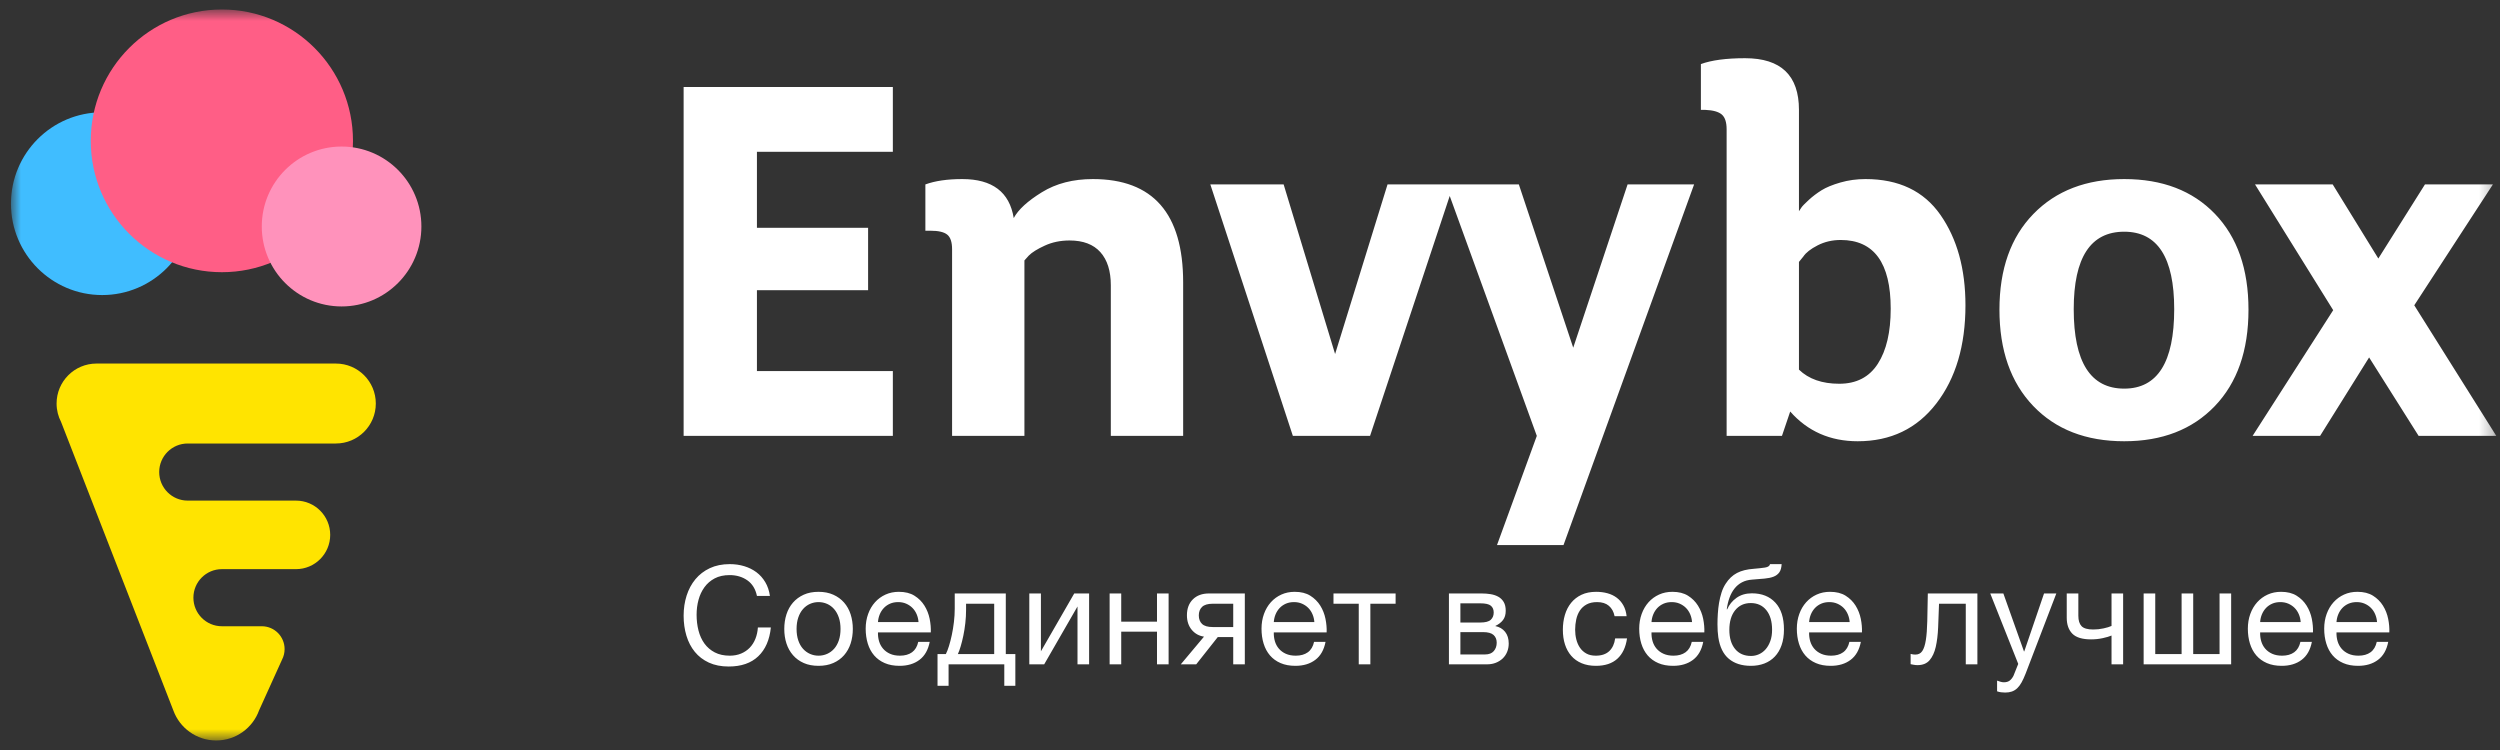
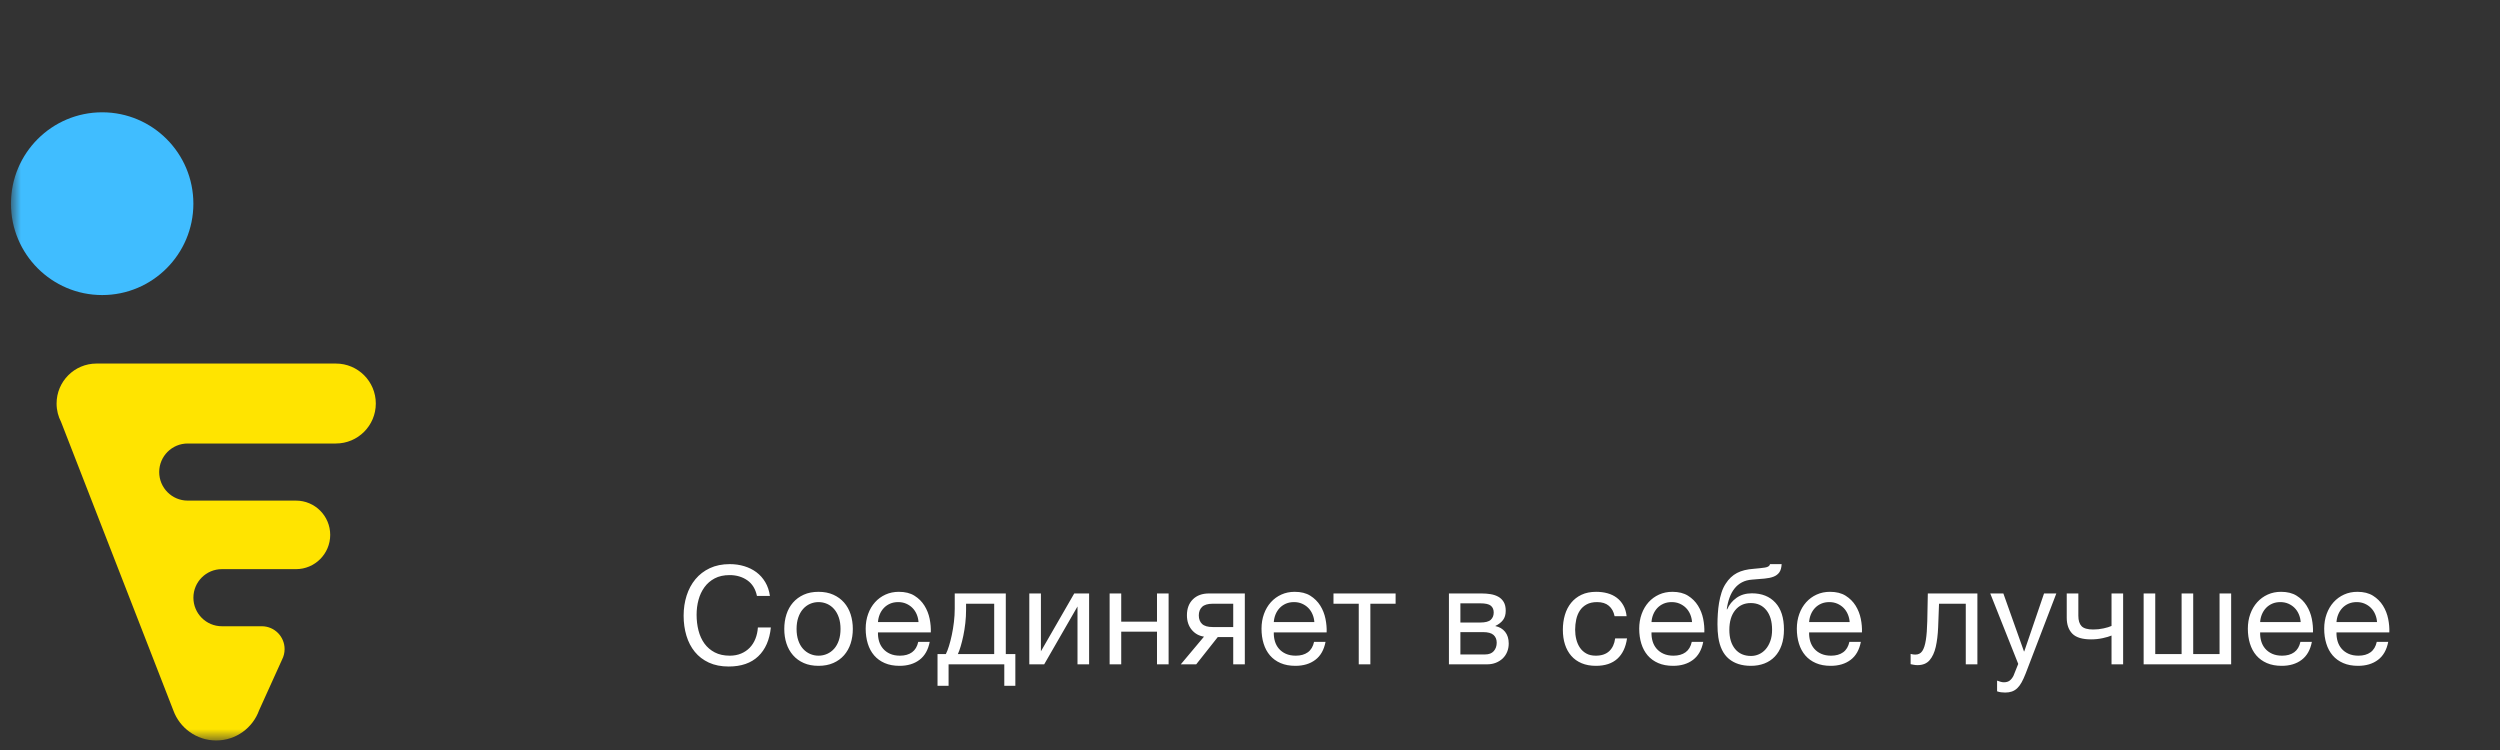
<svg xmlns="http://www.w3.org/2000/svg" width="180" height="54" viewBox="0 0 180 54" fill="none">
  <rect x="0" y="0" width="180" height="54" fill="#333333" stroke="none" />
  <mask id="mask0_44_7035" style="mask-type:luminance" maskUnits="userSpaceOnUse" x="0" y="0" width="180" height="54">
    <path d="M179.736 0.684H0.789V53.315H179.736V0.684Z" fill="white" />
  </mask>
  <g mask="url(#mask0_44_7035)">
-     <path fill-rule="evenodd" clip-rule="evenodd" d="M49.221 31.384V6.262H64.285V10.928H54.499V16.402H62.503V20.893H54.499V26.718H64.285V31.384H49.221ZM99.902 13.279H109.357L113.272 25.034L117.186 13.279H121.975L112.573 39.244H107.784L110.65 31.384L104.38 14.109L98.644 31.384H93.086L87.144 13.279H92.422L96.127 25.49L99.902 13.279ZM68.55 31.384V17.946C68.55 17.431 68.433 17.08 68.2 16.893C67.967 16.706 67.571 16.613 67.012 16.613H66.627V13.279C67.326 13.022 68.212 12.893 69.284 12.893C71.451 12.893 72.686 13.829 72.989 15.7C73.315 15.092 73.991 14.472 75.016 13.841C76.041 13.209 77.264 12.893 78.686 12.893C83.02 12.893 85.187 15.373 85.187 20.332V31.384H79.979V20.542C79.979 19.513 79.729 18.718 79.228 18.156C78.727 17.595 77.987 17.314 77.008 17.314C76.356 17.314 75.761 17.437 75.226 17.683C74.69 17.928 74.305 18.168 74.072 18.402L73.758 18.753V31.384H68.55ZM133.754 31.77C131.773 31.77 130.154 31.057 128.895 29.63L128.301 31.384H124.317V9.314C124.317 8.8 124.2 8.443 123.967 8.244C123.734 8.045 123.338 7.934 122.779 7.911H122.464V4.613C123.233 4.332 124.293 4.191 125.645 4.191C128.231 4.191 129.525 5.431 129.525 7.911V15.209L129.699 14.946C129.769 14.841 129.944 14.659 130.224 14.402C130.503 14.145 130.812 13.911 131.15 13.7C131.488 13.49 131.942 13.303 132.513 13.139C133.084 12.975 133.684 12.893 134.313 12.893C136.713 12.893 138.513 13.753 139.713 15.472C140.913 17.191 141.513 19.361 141.513 21.981C141.513 24.881 140.814 27.238 139.416 29.051C138.018 30.864 136.131 31.77 133.754 31.77ZM129.525 26.613C130.224 27.291 131.191 27.63 132.426 27.63C133.661 27.63 134.587 27.151 135.204 26.191C135.822 25.232 136.131 23.911 136.131 22.227C136.131 18.928 134.931 17.279 132.531 17.279C131.925 17.279 131.371 17.408 130.87 17.665C130.369 17.922 130.026 18.191 129.839 18.472L129.525 18.858V26.613ZM152.943 31.77C150.193 31.77 148.009 30.922 146.389 29.227C144.77 27.531 143.96 25.221 143.96 22.297C143.96 19.373 144.776 17.075 146.407 15.402C148.038 13.729 150.217 12.893 152.943 12.893C155.693 12.893 157.871 13.729 159.479 15.402C161.087 17.075 161.891 19.373 161.891 22.297C161.891 25.244 161.081 27.56 159.462 29.244C157.842 30.928 155.669 31.77 152.943 31.77ZM152.943 27.981C155.343 27.981 156.543 26.075 156.543 22.262C156.543 18.542 155.343 16.683 152.943 16.683C150.52 16.683 149.308 18.542 149.308 22.262C149.308 26.075 150.52 27.981 152.943 27.981ZM162.187 31.384L167.99 22.332L162.362 13.279H167.955L171.24 18.613L174.596 13.279H179.489L173.827 21.981L179.734 31.384H174.141L170.576 25.735L167.046 31.384H162.187Z" fill="white" />
    <path fill-rule="evenodd" clip-rule="evenodd" d="M52.465 47.989C51.921 47.989 51.446 47.895 51.039 47.708C50.633 47.52 50.296 47.262 50.027 46.933C49.758 46.604 49.557 46.216 49.422 45.769C49.288 45.321 49.221 44.841 49.221 44.328C49.221 43.815 49.293 43.333 49.437 42.882C49.581 42.431 49.793 42.038 50.071 41.703C50.35 41.367 50.695 41.102 51.108 40.908C51.521 40.714 51.999 40.617 52.543 40.617C52.91 40.617 53.258 40.666 53.585 40.765C53.913 40.864 54.205 41.009 54.46 41.199C54.716 41.39 54.929 41.629 55.099 41.915C55.27 42.201 55.381 42.532 55.434 42.907H54.5C54.395 42.407 54.164 42.032 53.807 41.782C53.449 41.532 53.025 41.407 52.534 41.407C52.114 41.407 51.755 41.486 51.457 41.644C51.159 41.801 50.913 42.014 50.72 42.28C50.527 42.547 50.384 42.851 50.292 43.193C50.2 43.535 50.155 43.89 50.155 44.259C50.155 44.66 50.2 45.04 50.292 45.398C50.384 45.757 50.527 46.069 50.72 46.336C50.913 46.602 51.161 46.815 51.462 46.972C51.764 47.13 52.124 47.209 52.543 47.209C52.845 47.209 53.117 47.158 53.359 47.056C53.602 46.954 53.81 46.813 53.984 46.632C54.157 46.451 54.293 46.236 54.392 45.986C54.49 45.736 54.549 45.466 54.568 45.176H55.502C55.411 46.071 55.108 46.764 54.593 47.254C54.079 47.744 53.369 47.989 52.465 47.989ZM58.935 47.94C58.529 47.94 58.174 47.872 57.869 47.737C57.564 47.602 57.307 47.415 57.097 47.175C56.887 46.935 56.73 46.653 56.625 46.331C56.52 46.009 56.468 45.66 56.468 45.285C56.468 44.91 56.52 44.56 56.625 44.234C56.73 43.908 56.887 43.625 57.097 43.385C57.307 43.145 57.564 42.956 57.869 42.818C58.174 42.68 58.529 42.611 58.935 42.611C59.335 42.611 59.689 42.68 59.997 42.818C60.305 42.956 60.564 43.145 60.774 43.385C60.983 43.625 61.141 43.908 61.246 44.234C61.35 44.56 61.403 44.91 61.403 45.285C61.403 45.66 61.35 46.009 61.246 46.331C61.141 46.653 60.983 46.935 60.774 47.175C60.564 47.415 60.305 47.602 59.997 47.737C59.689 47.872 59.335 47.94 58.935 47.94ZM58.935 47.209C59.152 47.209 59.356 47.166 59.55 47.081C59.743 46.995 59.912 46.872 60.056 46.711C60.2 46.55 60.313 46.349 60.395 46.109C60.477 45.869 60.518 45.594 60.518 45.285C60.518 44.976 60.477 44.701 60.395 44.461C60.313 44.221 60.2 44.019 60.056 43.854C59.912 43.69 59.743 43.565 59.55 43.479C59.356 43.394 59.152 43.351 58.935 43.351C58.719 43.351 58.514 43.394 58.321 43.479C58.128 43.565 57.959 43.69 57.815 43.854C57.671 44.019 57.557 44.221 57.476 44.461C57.394 44.701 57.353 44.976 57.353 45.285C57.353 45.594 57.394 45.869 57.476 46.109C57.557 46.349 57.671 46.55 57.815 46.711C57.959 46.872 58.128 46.995 58.321 47.081C58.514 47.166 58.719 47.209 58.935 47.209ZM64.767 47.94C64.361 47.94 64.005 47.874 63.7 47.742C63.396 47.611 63.142 47.426 62.939 47.19C62.735 46.953 62.583 46.67 62.481 46.341C62.38 46.012 62.329 45.653 62.329 45.265C62.329 44.884 62.388 44.53 62.506 44.204C62.624 43.879 62.789 43.597 63.002 43.361C63.215 43.124 63.468 42.94 63.759 42.808C64.051 42.676 64.371 42.611 64.718 42.611C65.17 42.611 65.545 42.704 65.843 42.892C66.142 43.079 66.381 43.318 66.561 43.607C66.741 43.897 66.866 44.213 66.935 44.555C67.003 44.897 67.031 45.222 67.018 45.532H63.214C63.207 45.755 63.233 45.968 63.292 46.168C63.351 46.369 63.446 46.547 63.578 46.701C63.709 46.856 63.876 46.979 64.079 47.071C64.282 47.163 64.521 47.209 64.797 47.209C65.15 47.209 65.44 47.127 65.667 46.963C65.893 46.798 66.042 46.548 66.114 46.213H66.94C66.828 46.791 66.582 47.224 66.202 47.51C65.822 47.797 65.344 47.94 64.767 47.94ZM66.133 44.791C66.12 44.594 66.076 44.407 66.001 44.229C65.925 44.051 65.824 43.898 65.696 43.77C65.568 43.642 65.417 43.54 65.244 43.464C65.07 43.389 64.878 43.351 64.669 43.351C64.452 43.351 64.257 43.389 64.084 43.464C63.91 43.54 63.761 43.644 63.637 43.775C63.512 43.907 63.414 44.06 63.342 44.234C63.27 44.408 63.227 44.594 63.214 44.791H66.133ZM67.502 47.091H68.102C68.174 46.953 68.248 46.764 68.323 46.523C68.398 46.283 68.467 46.017 68.529 45.724C68.592 45.431 68.642 45.12 68.682 44.791C68.721 44.463 68.741 44.14 68.741 43.824V42.729H72.417V47.091H73.105V49.38H72.309V47.831H68.298V49.38H67.502V47.091ZM71.582 47.091V43.469H69.557V43.903C69.557 44.226 69.539 44.547 69.503 44.865C69.467 45.185 69.419 45.486 69.36 45.769C69.301 46.051 69.237 46.308 69.168 46.538C69.1 46.769 69.032 46.953 68.967 47.091H71.582ZM74.11 42.729H74.946V46.894L77.345 42.729H78.416V47.831H77.58V43.666L75.182 47.831H74.11V42.729ZM79.893 42.729H80.728V44.762H83.304V42.729H84.14V47.831H83.304V45.482H80.728V47.831H79.893V42.729ZM86.688 45.838C86.327 45.785 86.032 45.62 85.803 45.344C85.574 45.068 85.459 44.719 85.459 44.298C85.459 43.818 85.602 43.436 85.887 43.153C86.172 42.87 86.56 42.729 87.052 42.729H89.627V47.831H88.792V45.867H87.681L86.128 47.831H85.017L86.688 45.838ZM88.792 45.147V43.469H87.317C86.963 43.469 86.708 43.545 86.55 43.696C86.393 43.847 86.314 44.051 86.314 44.308C86.314 44.571 86.393 44.777 86.55 44.925C86.708 45.073 86.963 45.147 87.317 45.147H88.792ZM93.267 47.94C92.86 47.94 92.505 47.874 92.2 47.742C91.895 47.611 91.641 47.426 91.438 47.19C91.235 46.953 91.083 46.67 90.981 46.341C90.879 46.012 90.829 45.653 90.829 45.265C90.829 44.884 90.888 44.53 91.006 44.204C91.124 43.879 91.289 43.597 91.502 43.361C91.715 43.124 91.967 42.94 92.259 42.808C92.551 42.676 92.87 42.611 93.217 42.611C93.67 42.611 94.045 42.704 94.343 42.892C94.641 43.079 94.88 43.318 95.061 43.607C95.241 43.897 95.365 44.213 95.434 44.555C95.503 44.897 95.531 45.222 95.518 45.532H91.713C91.707 45.755 91.733 45.968 91.792 46.168C91.851 46.369 91.946 46.547 92.077 46.701C92.208 46.856 92.375 46.979 92.578 47.071C92.782 47.163 93.021 47.209 93.296 47.209C93.65 47.209 93.94 47.127 94.166 46.963C94.392 46.798 94.541 46.548 94.613 46.213H95.439C95.328 46.791 95.082 47.224 94.702 47.51C94.322 47.797 93.843 47.94 93.267 47.94ZM94.633 44.791C94.62 44.594 94.576 44.407 94.5 44.229C94.425 44.051 94.323 43.898 94.196 43.77C94.068 43.642 93.917 43.54 93.743 43.464C93.57 43.389 93.378 43.351 93.168 43.351C92.952 43.351 92.757 43.389 92.583 43.464C92.41 43.54 92.261 43.644 92.136 43.775C92.012 43.907 91.913 44.06 91.841 44.234C91.769 44.408 91.727 44.594 91.713 44.791H94.633ZM97.83 43.469H96.011V42.729H100.484V43.469H98.666V47.831H97.83V43.469ZM104.323 42.729H106.672C106.895 42.729 107.11 42.745 107.316 42.778C107.522 42.811 107.708 42.872 107.871 42.961C108.035 43.05 108.166 43.176 108.265 43.341C108.363 43.505 108.412 43.716 108.412 43.972C108.412 44.249 108.347 44.472 108.215 44.644C108.084 44.815 107.901 44.956 107.665 45.068V45.078C107.96 45.137 108.194 45.275 108.368 45.492C108.541 45.709 108.628 45.989 108.628 46.331C108.628 46.548 108.591 46.749 108.515 46.933C108.44 47.117 108.333 47.275 108.196 47.407C108.058 47.538 107.894 47.642 107.704 47.718C107.514 47.793 107.308 47.831 107.085 47.831H104.323V42.729ZM106.928 47.12C107.203 47.12 107.411 47.04 107.552 46.879C107.693 46.718 107.763 46.515 107.763 46.272C107.763 46.041 107.688 45.857 107.537 45.719C107.386 45.581 107.134 45.512 106.78 45.512H105.148V47.12H106.928ZM106.584 44.821C106.944 44.821 107.195 44.755 107.336 44.624C107.477 44.492 107.547 44.318 107.547 44.101C107.547 43.89 107.478 43.727 107.341 43.612C107.203 43.497 106.951 43.44 106.584 43.44H105.148V44.821H106.584ZM114.905 47.94C114.518 47.94 114.175 47.877 113.877 47.752C113.579 47.627 113.33 47.449 113.13 47.219C112.93 46.989 112.78 46.716 112.678 46.4C112.576 46.084 112.526 45.732 112.526 45.344C112.526 44.963 112.575 44.606 112.673 44.273C112.771 43.941 112.92 43.652 113.12 43.405C113.32 43.158 113.569 42.964 113.867 42.823C114.166 42.681 114.518 42.611 114.924 42.611C115.213 42.611 115.483 42.645 115.735 42.714C115.988 42.783 116.21 42.89 116.404 43.035C116.597 43.18 116.756 43.362 116.88 43.583C117.005 43.803 117.084 44.065 117.116 44.367H116.251C116.186 44.045 116.048 43.795 115.838 43.617C115.629 43.44 115.347 43.351 114.993 43.351C114.692 43.351 114.439 43.407 114.236 43.519C114.033 43.63 113.871 43.778 113.749 43.963C113.628 44.147 113.541 44.359 113.489 44.599C113.437 44.839 113.41 45.088 113.41 45.344C113.41 45.581 113.438 45.811 113.494 46.035C113.55 46.259 113.636 46.458 113.754 46.632C113.872 46.806 114.025 46.946 114.211 47.051C114.398 47.157 114.626 47.209 114.895 47.209C115.308 47.209 115.63 47.101 115.863 46.884C116.096 46.666 116.238 46.361 116.291 45.966H117.146C117.054 46.604 116.821 47.093 116.448 47.431C116.074 47.77 115.56 47.94 114.905 47.94ZM120.461 47.94C120.055 47.94 119.699 47.874 119.394 47.742C119.09 47.611 118.836 47.426 118.632 47.19C118.429 46.953 118.277 46.67 118.175 46.341C118.074 46.012 118.023 45.653 118.023 45.265C118.023 44.884 118.082 44.53 118.2 44.204C118.318 43.879 118.483 43.597 118.696 43.361C118.909 43.124 119.162 42.94 119.453 42.808C119.745 42.676 120.064 42.611 120.412 42.611C120.864 42.611 121.239 42.704 121.537 42.892C121.836 43.079 122.075 43.318 122.255 43.607C122.435 43.897 122.56 44.213 122.629 44.555C122.697 44.897 122.725 45.222 122.712 45.532H118.908C118.901 45.755 118.927 45.968 118.986 46.168C119.045 46.369 119.14 46.547 119.271 46.701C119.403 46.856 119.57 46.979 119.773 47.071C119.976 47.163 120.215 47.209 120.49 47.209C120.844 47.209 121.134 47.127 121.36 46.963C121.587 46.798 121.736 46.548 121.808 46.213H122.633C122.522 46.791 122.276 47.224 121.896 47.51C121.516 47.797 121.038 47.94 120.461 47.94ZM121.827 44.791C121.814 44.594 121.77 44.407 121.695 44.229C121.619 44.051 121.518 43.898 121.39 43.77C121.262 43.642 121.111 43.54 120.938 43.464C120.764 43.389 120.572 43.351 120.363 43.351C120.146 43.351 119.951 43.389 119.778 43.464C119.604 43.54 119.455 43.644 119.33 43.775C119.206 43.907 119.108 44.06 119.036 44.234C118.963 44.408 118.921 44.594 118.908 44.791H121.827ZM126.066 47.94C125.411 47.94 124.882 47.772 124.479 47.436C124.076 47.101 123.822 46.581 123.717 45.877C123.678 45.601 123.658 45.291 123.658 44.949C123.658 44.706 123.666 44.453 123.683 44.19C123.699 43.926 123.728 43.666 123.771 43.41C123.814 43.153 123.873 42.907 123.948 42.67C124.023 42.433 124.123 42.219 124.248 42.028C124.471 41.68 124.743 41.422 125.064 41.254C125.385 41.086 125.788 40.986 126.273 40.953C126.594 40.926 126.863 40.897 127.079 40.864C127.295 40.831 127.417 40.749 127.443 40.617H128.278C128.265 40.874 128.21 41.071 128.111 41.209C128.013 41.347 127.875 41.451 127.698 41.52C127.521 41.589 127.305 41.635 127.05 41.658C126.794 41.681 126.496 41.706 126.155 41.732C125.873 41.752 125.627 41.818 125.418 41.93C125.208 42.041 125.029 42.191 124.882 42.379C124.734 42.566 124.615 42.787 124.523 43.04C124.431 43.293 124.366 43.571 124.326 43.874H124.356C124.5 43.538 124.725 43.262 125.029 43.045C125.334 42.828 125.703 42.719 126.135 42.719C126.85 42.719 127.413 42.943 127.826 43.39C128.239 43.838 128.445 44.482 128.445 45.324C128.445 45.752 128.388 46.129 128.273 46.454C128.159 46.78 127.997 47.053 127.787 47.273C127.577 47.494 127.326 47.66 127.035 47.772C126.743 47.884 126.42 47.94 126.066 47.94ZM126.076 47.229C126.273 47.229 126.463 47.188 126.646 47.106C126.83 47.023 126.991 46.903 127.128 46.745C127.266 46.588 127.377 46.392 127.462 46.158C127.548 45.925 127.59 45.653 127.59 45.344C127.59 44.745 127.453 44.275 127.177 43.933C126.902 43.591 126.529 43.42 126.057 43.42C125.585 43.42 125.21 43.593 124.931 43.938C124.653 44.283 124.513 44.755 124.513 45.354C124.513 45.933 124.651 46.39 124.926 46.726C125.201 47.061 125.585 47.229 126.076 47.229ZM131.81 47.94C131.403 47.94 131.048 47.874 130.743 47.742C130.438 47.611 130.184 47.426 129.981 47.19C129.778 46.953 129.626 46.67 129.524 46.341C129.422 46.012 129.372 45.653 129.372 45.265C129.372 44.884 129.431 44.53 129.549 44.204C129.667 43.879 129.832 43.597 130.045 43.361C130.258 43.124 130.51 42.94 130.802 42.808C131.094 42.676 131.413 42.611 131.76 42.611C132.213 42.611 132.588 42.704 132.886 42.892C133.184 43.079 133.423 43.318 133.604 43.607C133.784 43.897 133.908 44.213 133.977 44.555C134.046 44.897 134.074 45.222 134.061 45.532H130.256C130.25 45.755 130.276 45.968 130.335 46.168C130.394 46.369 130.489 46.547 130.62 46.701C130.751 46.856 130.918 46.979 131.122 47.071C131.325 47.163 131.564 47.209 131.839 47.209C132.193 47.209 132.483 47.127 132.709 46.963C132.935 46.798 133.084 46.548 133.156 46.213H133.982C133.871 46.791 133.625 47.224 133.245 47.51C132.865 47.797 132.386 47.94 131.81 47.94ZM133.176 44.791C133.163 44.594 133.119 44.407 133.043 44.229C132.968 44.051 132.866 43.898 132.739 43.77C132.611 43.642 132.46 43.54 132.286 43.464C132.113 43.389 131.921 43.351 131.711 43.351C131.495 43.351 131.3 43.389 131.126 43.464C130.953 43.54 130.804 43.644 130.679 43.775C130.555 43.907 130.456 44.06 130.384 44.234C130.312 44.408 130.27 44.594 130.256 44.791H133.176ZM138.056 47.89C137.971 47.89 137.883 47.882 137.791 47.865C137.699 47.849 137.624 47.834 137.565 47.821V47.081C137.63 47.101 137.691 47.114 137.747 47.12C137.802 47.127 137.856 47.13 137.909 47.13C138.125 47.13 138.291 47.045 138.405 46.874C138.52 46.703 138.605 46.44 138.661 46.084C138.717 45.729 138.751 45.273 138.764 44.718C138.777 44.162 138.79 43.499 138.803 42.729H142.372V47.831H141.536V43.469H139.61C139.59 44.068 139.569 44.635 139.546 45.172C139.523 45.708 139.465 46.176 139.374 46.578C139.282 46.979 139.134 47.298 138.931 47.535C138.728 47.772 138.436 47.89 138.056 47.89ZM144.37 49.864C144.271 49.864 144.173 49.857 144.075 49.844C143.976 49.831 143.881 49.808 143.79 49.775V49.005C143.868 49.032 143.949 49.058 144.031 49.084C144.112 49.111 144.196 49.124 144.281 49.124C144.452 49.124 144.589 49.084 144.694 49.005C144.799 48.926 144.891 48.811 144.969 48.66L145.313 47.801L143.298 42.729H144.242L145.726 46.903H145.746L147.171 42.729H148.056L145.844 48.502C145.746 48.752 145.649 48.963 145.554 49.134C145.459 49.305 145.354 49.444 145.24 49.553C145.125 49.662 144.997 49.74 144.856 49.79C144.715 49.839 144.553 49.864 144.37 49.864ZM152.03 45.759C151.879 45.824 151.669 45.887 151.401 45.946C151.132 46.005 150.85 46.035 150.555 46.035C149.926 46.035 149.477 45.898 149.208 45.625C148.94 45.352 148.805 44.969 148.805 44.476V42.729H149.641V44.338C149.641 44.673 149.718 44.922 149.872 45.083C150.026 45.244 150.306 45.324 150.713 45.324C150.962 45.324 151.207 45.298 151.45 45.245C151.692 45.193 151.886 45.134 152.03 45.068V42.729H152.865V47.831H152.03V45.759ZM154.342 42.729H155.178V47.091H157.075V42.729H157.911V47.091H159.808V42.729H160.643V47.831H154.342V42.729ZM164.283 47.94C163.877 47.94 163.521 47.874 163.216 47.742C162.912 47.611 162.658 47.426 162.454 47.19C162.251 46.953 162.099 46.67 161.997 46.341C161.896 46.012 161.845 45.653 161.845 45.265C161.845 44.884 161.904 44.53 162.022 44.204C162.14 43.879 162.305 43.597 162.518 43.361C162.731 43.124 162.984 42.94 163.275 42.808C163.567 42.676 163.886 42.611 164.234 42.611C164.686 42.611 165.061 42.704 165.359 42.892C165.658 43.079 165.897 43.318 166.077 43.607C166.257 43.897 166.382 44.213 166.451 44.555C166.519 44.897 166.547 45.222 166.534 45.532H162.73C162.723 45.755 162.749 45.968 162.808 46.168C162.867 46.369 162.962 46.547 163.093 46.701C163.225 46.856 163.392 46.979 163.595 47.071C163.798 47.163 164.037 47.209 164.312 47.209C164.666 47.209 164.956 47.127 165.182 46.963C165.409 46.798 165.558 46.548 165.63 46.213H166.455C166.344 46.791 166.098 47.224 165.718 47.51C165.338 47.797 164.86 47.94 164.283 47.94ZM165.649 44.791C165.636 44.594 165.592 44.407 165.517 44.229C165.441 44.051 165.34 43.898 165.212 43.77C165.084 43.642 164.933 43.54 164.76 43.464C164.586 43.389 164.394 43.351 164.185 43.351C163.968 43.351 163.773 43.389 163.6 43.464C163.426 43.54 163.277 43.644 163.152 43.775C163.028 43.907 162.93 44.06 162.857 44.234C162.785 44.408 162.743 44.594 162.73 44.791H165.649ZM169.78 47.94C169.374 47.94 169.018 47.874 168.714 47.742C168.409 47.611 168.155 47.426 167.952 47.19C167.749 46.953 167.596 46.67 167.495 46.341C167.393 46.012 167.342 45.653 167.342 45.265C167.342 44.884 167.401 44.53 167.519 44.204C167.637 43.879 167.803 43.597 168.016 43.361C168.229 43.124 168.481 42.94 168.773 42.808C169.064 42.676 169.384 42.611 169.731 42.611C170.183 42.611 170.559 42.704 170.857 42.892C171.155 43.079 171.394 43.318 171.574 43.607C171.755 43.897 171.879 44.213 171.948 44.555C172.017 44.897 172.045 45.222 172.031 45.532H168.227C168.221 45.755 168.247 45.968 168.306 46.168C168.365 46.369 168.46 46.547 168.591 46.701C168.722 46.856 168.889 46.979 169.092 47.071C169.295 47.163 169.535 47.209 169.81 47.209C170.164 47.209 170.454 47.127 170.68 46.963C170.906 46.798 171.055 46.548 171.127 46.213H171.953C171.841 46.791 171.596 47.224 171.216 47.51C170.835 47.797 170.357 47.94 169.78 47.94ZM171.147 44.791C171.134 44.594 171.089 44.407 171.014 44.229C170.939 44.051 170.837 43.898 170.709 43.77C170.582 43.642 170.431 43.54 170.257 43.464C170.083 43.389 169.892 43.351 169.682 43.351C169.466 43.351 169.271 43.389 169.097 43.464C168.923 43.54 168.774 43.644 168.65 43.775C168.525 43.907 168.427 44.06 168.355 44.234C168.283 44.408 168.24 44.594 168.227 44.791H171.147Z" fill="white" />
    <path fill-rule="evenodd" clip-rule="evenodd" d="M18.85 45.09C19.756 45.09 20.491 45.827 20.491 46.735C20.491 47.008 20.425 47.265 20.308 47.492L18.656 51.14C18.2 52.408 16.989 53.314 15.566 53.314C14.147 53.314 12.938 52.412 12.48 51.149L4.398 30.382C4.191 29.985 4.074 29.533 4.074 29.054C4.074 27.464 5.361 26.176 6.947 26.176H24.091C24.107 26.176 24.123 26.176 24.138 26.176C24.154 26.176 24.17 26.176 24.185 26.176C25.772 26.176 27.058 27.464 27.058 29.054C27.058 30.644 25.772 31.932 24.185 31.932C24.163 31.932 24.141 31.932 24.119 31.932C24.097 31.932 24.075 31.932 24.053 31.932H13.574C13.565 31.932 13.556 31.932 13.547 31.933C13.536 31.932 13.525 31.932 13.514 31.932C12.381 31.932 11.463 32.852 11.462 33.987C11.463 35.124 12.381 36.044 13.514 36.044C13.525 36.044 13.536 36.044 13.547 36.044C13.556 36.044 13.565 36.044 13.574 36.044H21.312C22.672 36.044 23.775 37.149 23.775 38.511C23.775 39.874 22.672 40.978 21.312 40.978H16.037C16.028 40.978 16.019 40.978 16.01 40.979C15.999 40.978 15.988 40.978 15.977 40.978C14.844 40.978 13.925 41.898 13.925 43.033C13.925 44.17 14.844 45.09 15.977 45.09C15.988 45.09 15.999 45.09 16.01 45.09C16.019 45.09 16.028 45.09 16.037 45.09H18.85Z" fill="#FFE400" />
    <path fill-rule="evenodd" clip-rule="evenodd" d="M13.923 14.664C13.923 18.297 10.982 21.244 7.357 21.244C3.73 21.244 0.789 18.297 0.789 14.664C0.789 11.032 3.73 8.086 7.357 8.086C10.982 8.086 13.923 11.032 13.923 14.664Z" fill="#40BDFF" />
-     <path fill-rule="evenodd" clip-rule="evenodd" d="M25.415 10.142C25.415 15.366 21.189 19.598 15.976 19.598C10.761 19.598 6.535 15.366 6.535 10.142C6.535 4.918 10.761 0.684 15.976 0.684C21.189 0.684 25.415 4.918 25.415 10.142Z" fill="#FF5E86" />
-     <path fill-rule="evenodd" clip-rule="evenodd" d="M30.34 16.307C30.34 19.486 27.767 22.064 24.595 22.064C21.422 22.064 18.848 19.486 18.848 16.307C18.848 13.127 21.422 10.551 24.595 10.551C27.767 10.551 30.34 13.127 30.34 16.307Z" fill="#FF92BB" />
  </g>
</svg>